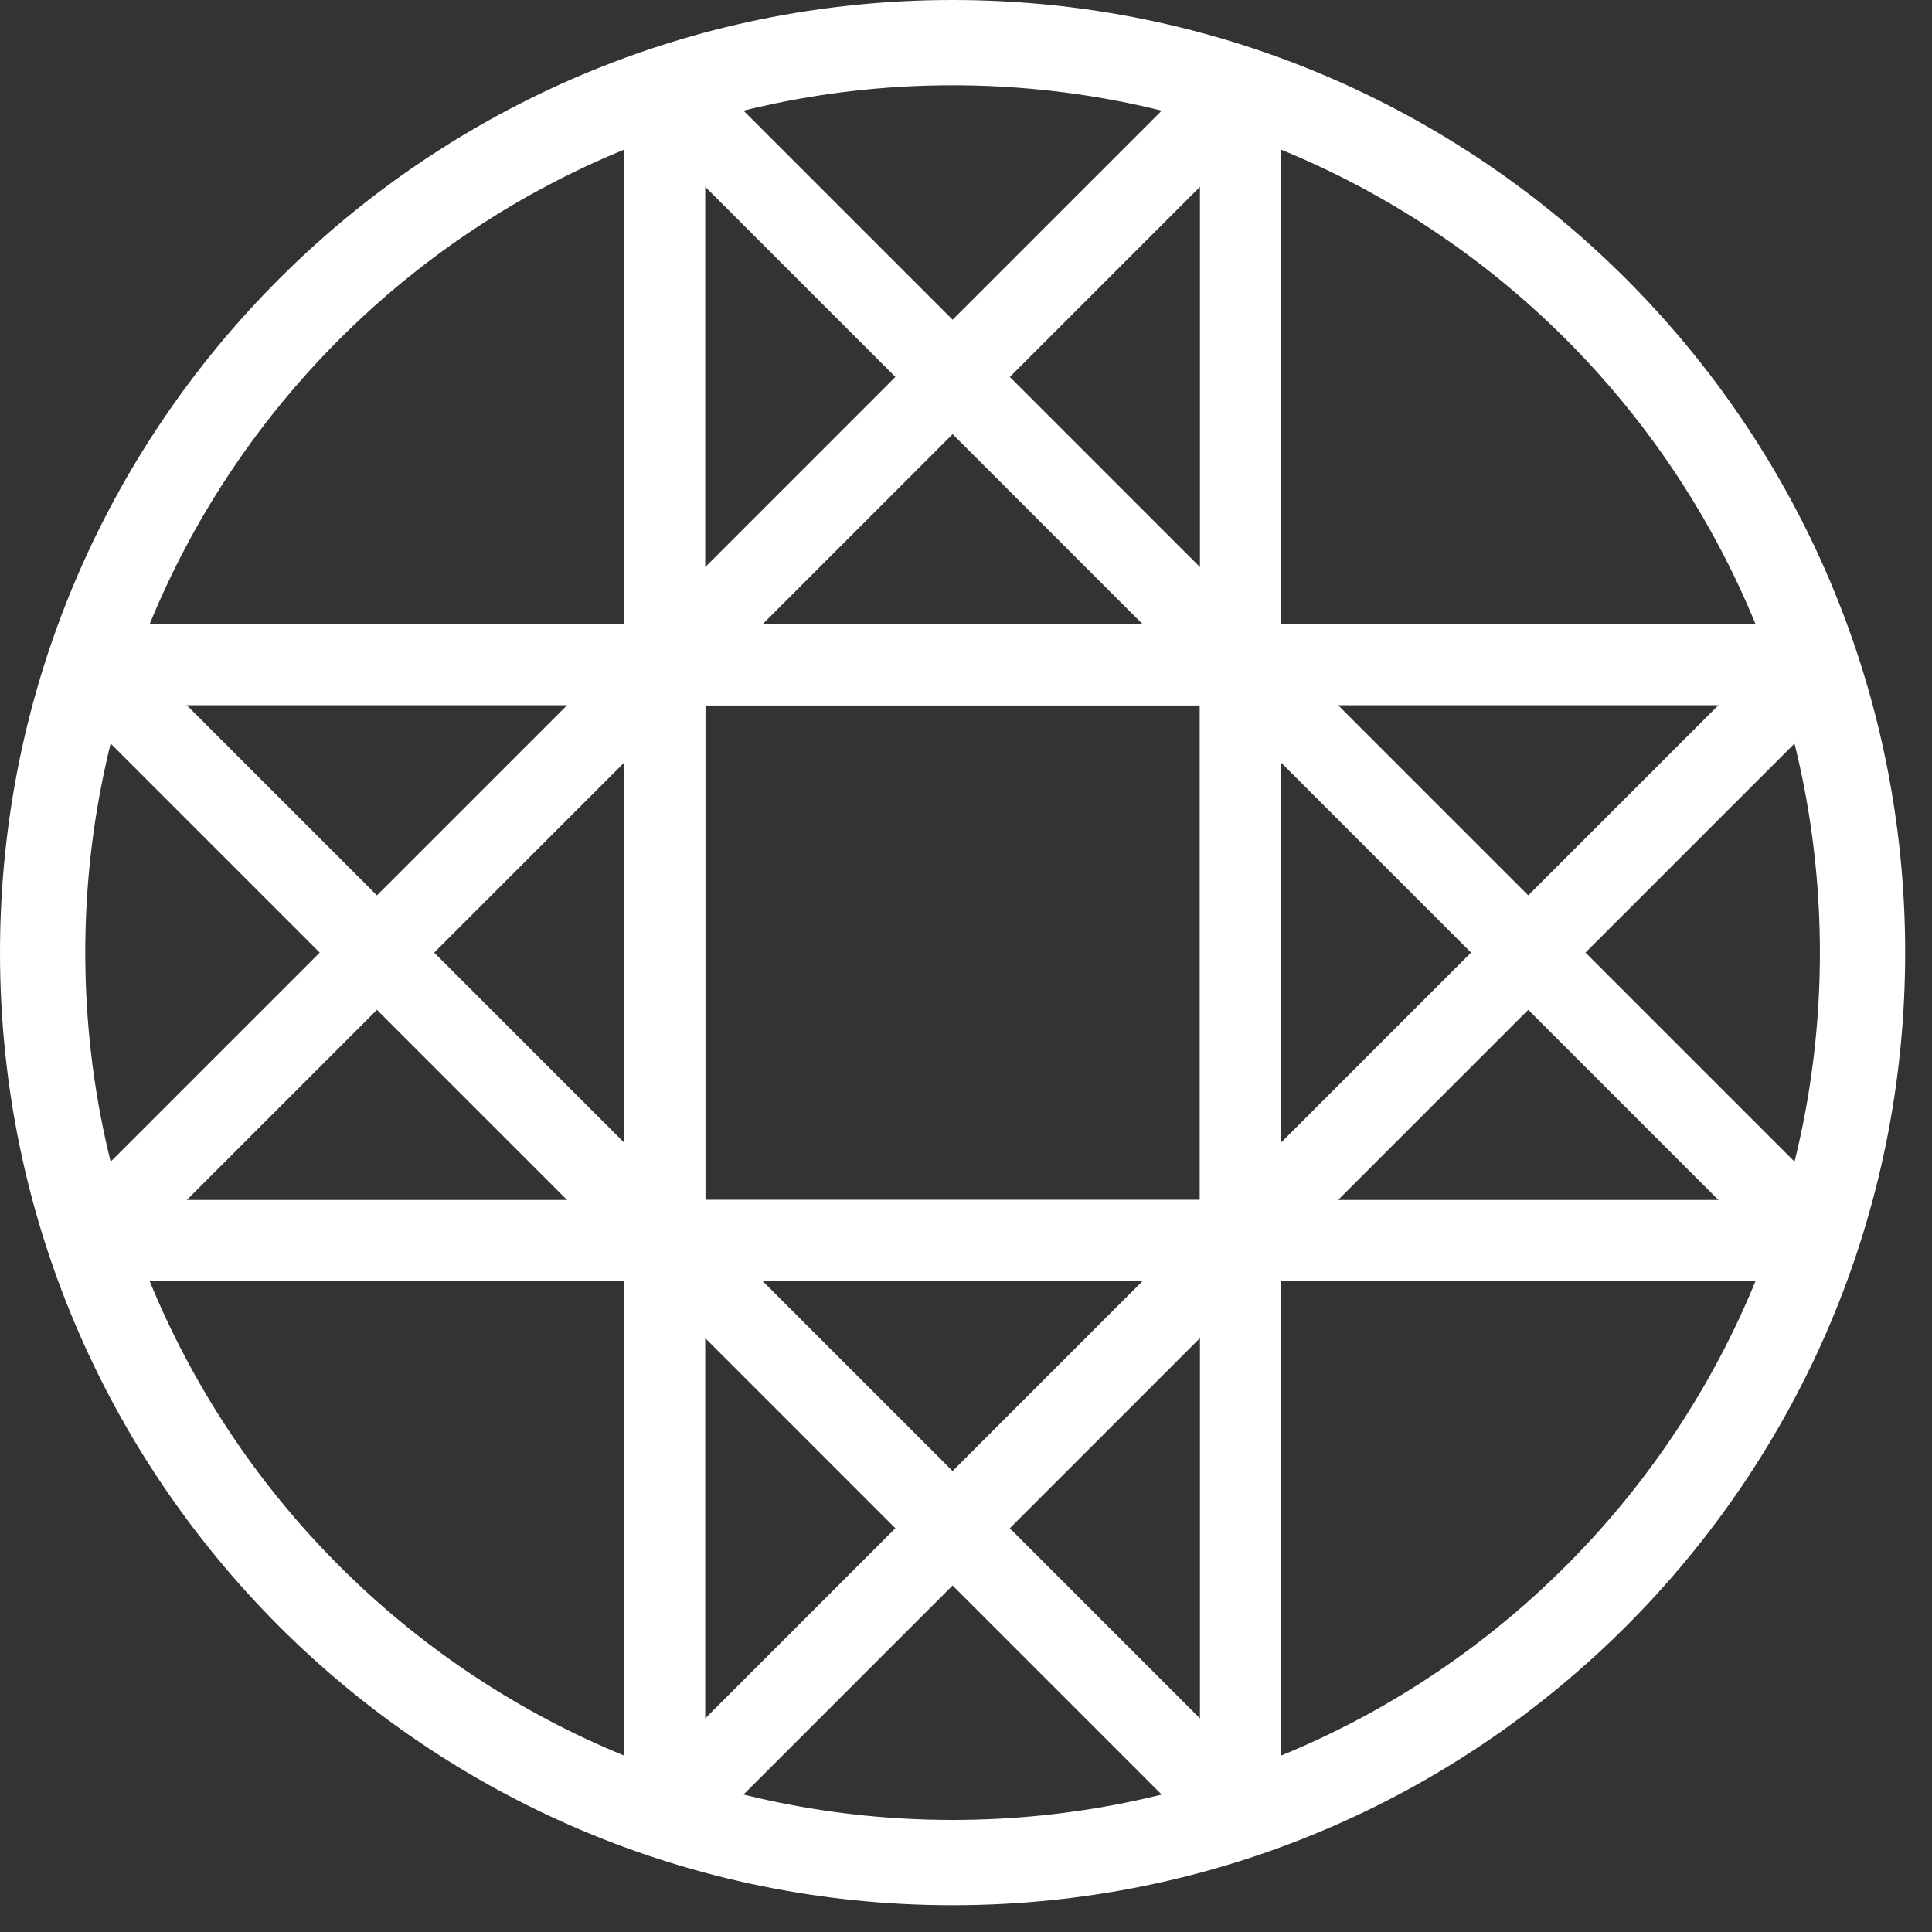
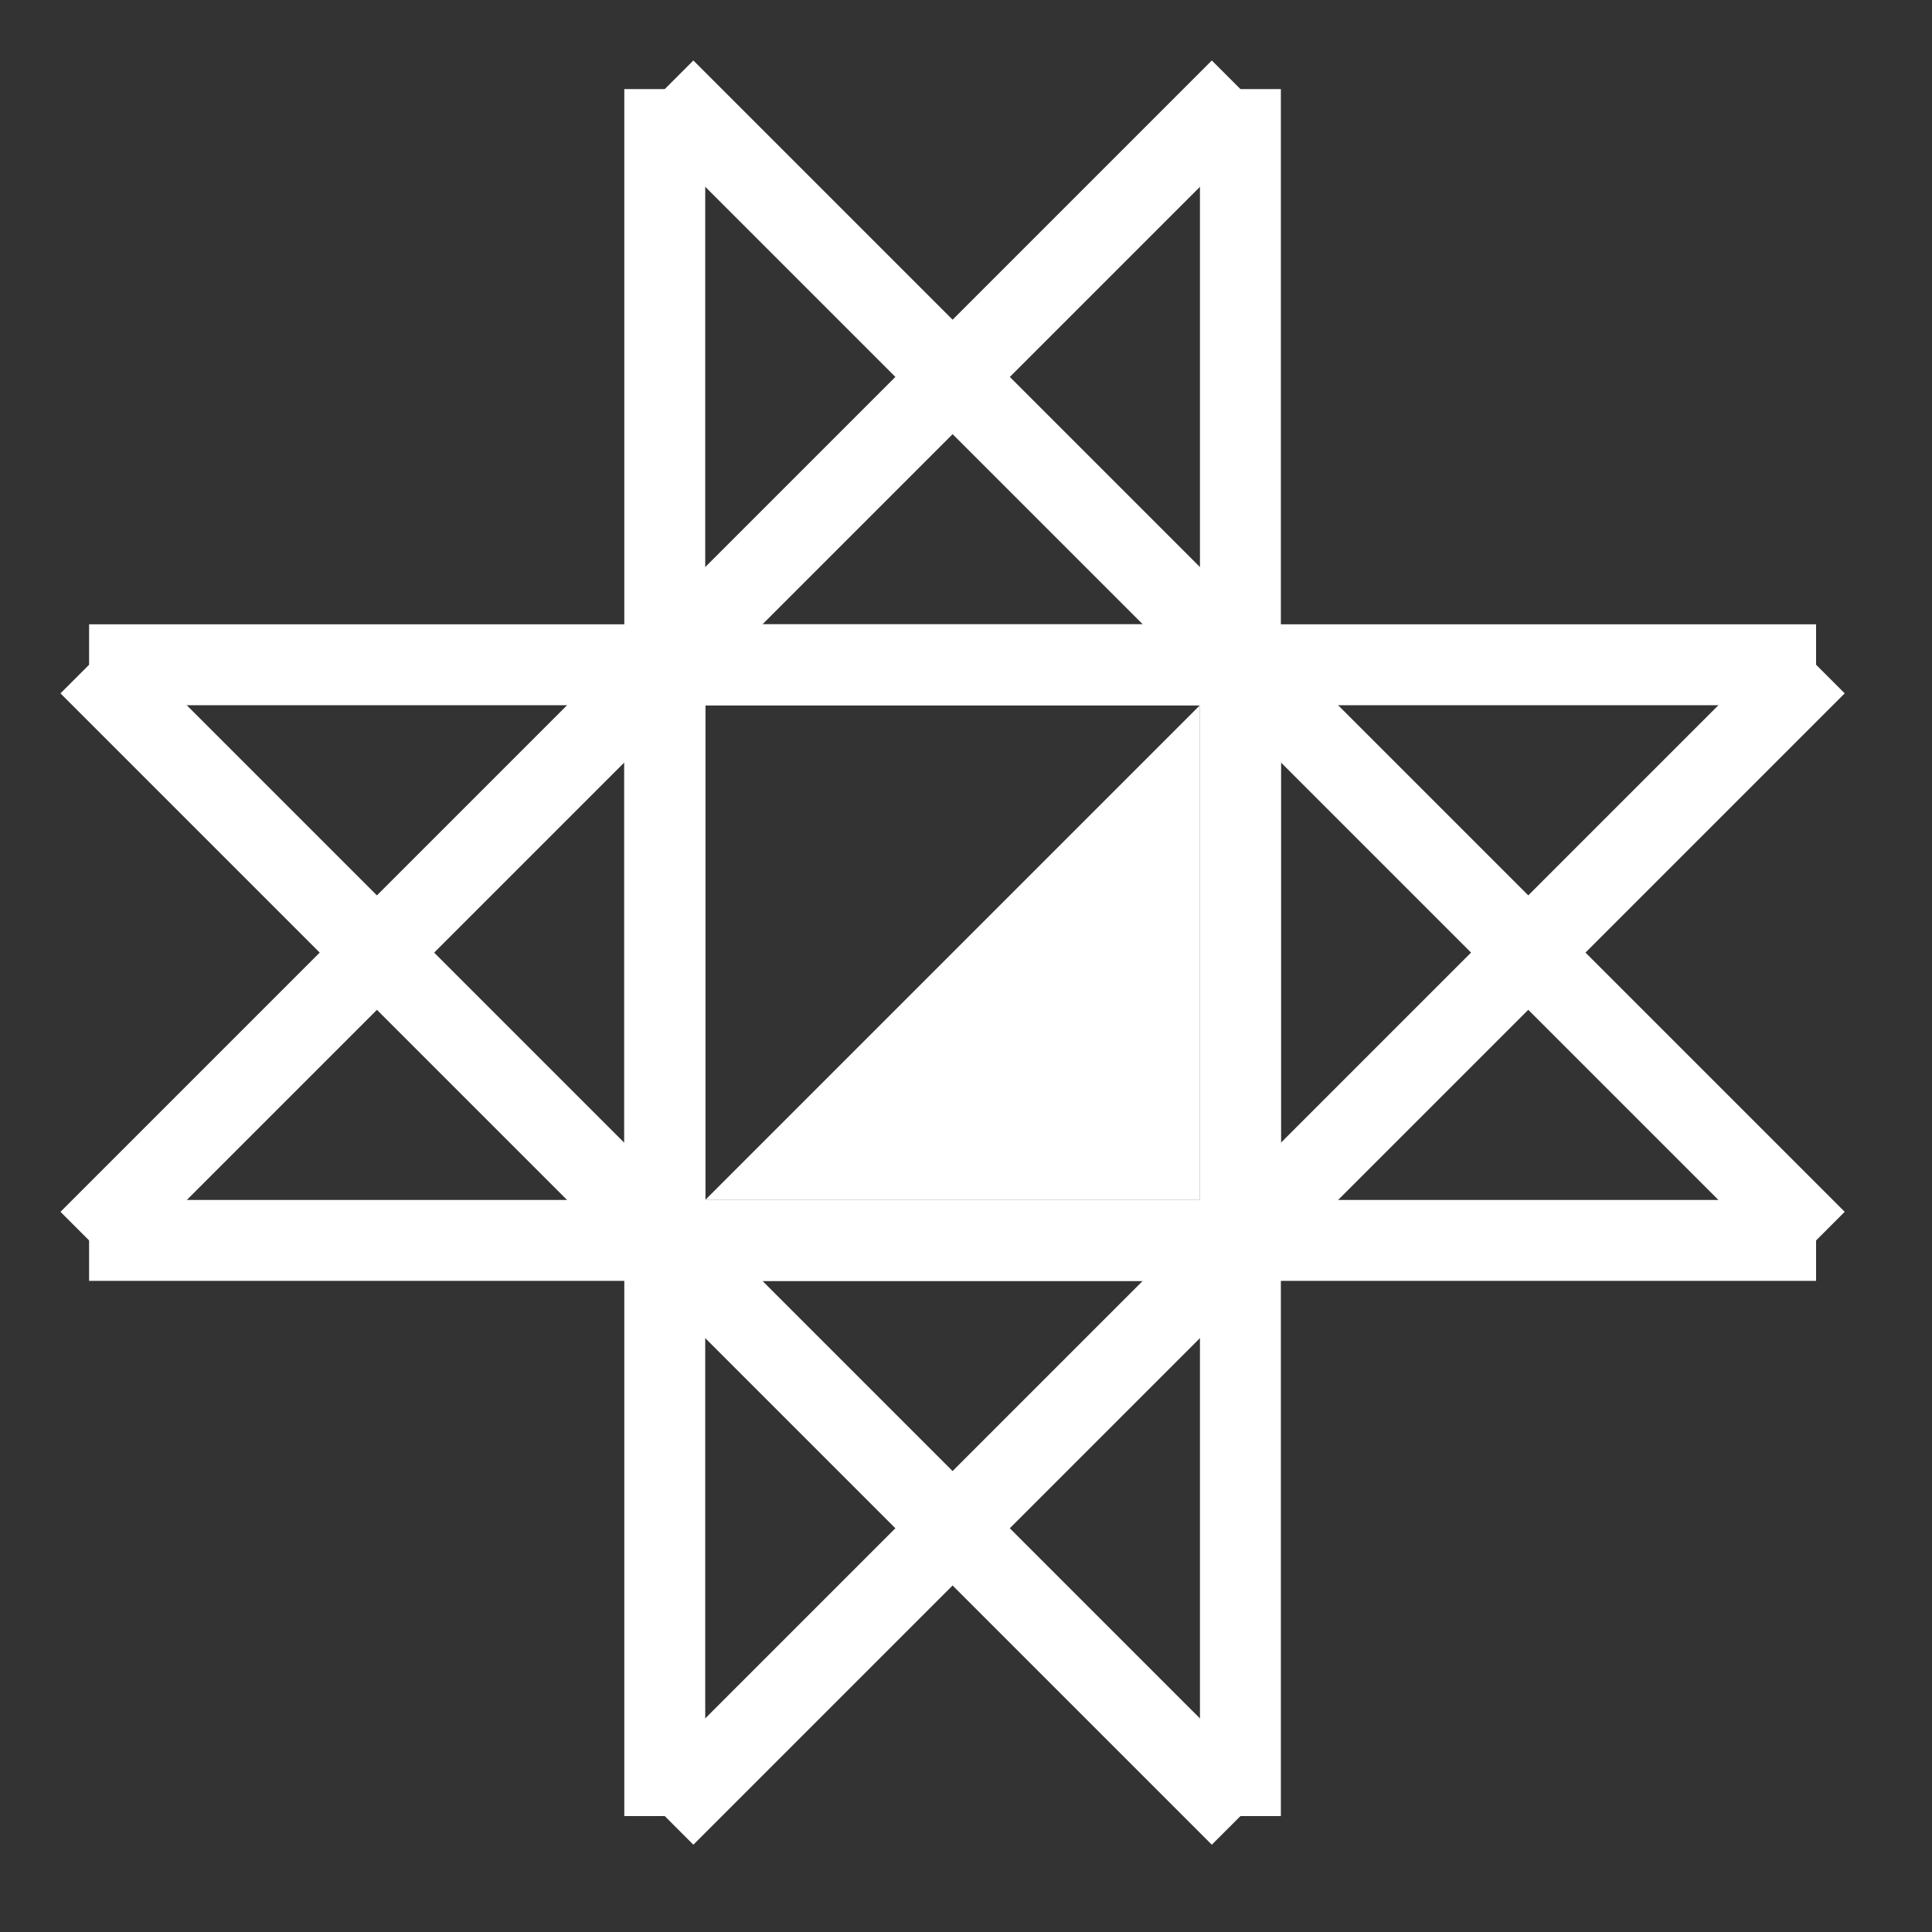
<svg xmlns="http://www.w3.org/2000/svg" width="43px" height="43px" viewBox="0 0 43 43" version="1.1">
  <rect x="0" y="0" width="43" height="43" fill="#333333" stroke="none" />
  <title>healings</title>
  <desc>Created with Sketch.</desc>
  <g id="Page-2" stroke="none" stroke-width="1" fill="none" fill-rule="evenodd">
    <g id="Apple-TV" transform="translate(-603, -445)" fill="#FFFFFF">
      <g id="healings" transform="translate(603, 445)">
-         <path d="M40.505,21.202 C40.505,10.54 31.863,1.898 21.201,1.898 C10.541,1.898 1.898,10.541 1.898,21.202 C1.898,31.863 10.541,40.506 21.201,40.506 C31.863,40.506 40.505,31.863 40.505,21.202 Z M42.403,21.202 C42.403,32.911 32.911,42.404 21.201,42.404 C9.492,42.404 0,32.911 0,21.202 C0,9.492 9.492,-0 21.201,-0 C32.911,-0 42.403,9.492 42.403,21.202 Z" id="Stroke-1" fill-rule="nonzero" />
        <path d="M13.896,28.509 L13.896,13.896 L28.509,13.896 L28.509,28.509 L13.896,28.509 Z M15.697,26.708 L26.707,26.708 L26.707,15.697 L15.697,15.697 L15.697,26.708 Z" id="Stroke-3" fill-rule="nonzero" />
        <polygon id="Stroke-5" points="26.707 13.895 26.707 1.983 28.508 1.983 28.508 15.696 13.895 15.696 13.895 1.983 15.696 1.983 15.696 13.895" />
        <polygon id="Stroke-6" points="15.696 40.42 13.895 40.42 13.895 26.708 28.508 26.708 28.508 40.42 26.707 40.42 26.707 28.509 15.696 28.509" />
-         <path d="M13.895,28.508 L13.895,13.895 L28.508,13.895 L28.508,28.508 L13.895,28.508 Z M26.706,26.707 L26.706,15.696 L15.695,15.696 L15.695,26.707 L26.706,26.707 Z" id="Stroke-7" fill-rule="nonzero" />
+         <path d="M13.895,28.508 L13.895,13.895 L28.508,13.895 L13.895,28.508 Z M26.706,26.707 L26.706,15.696 L15.695,15.696 L15.695,26.707 L26.706,26.707 Z" id="Stroke-7" fill-rule="nonzero" />
        <polygon id="Stroke-8" points="40.42 26.707 40.42 28.508 26.708 28.508 26.708 13.895 40.42 13.895 40.42 15.696 28.509 15.696 28.509 26.707" />
        <polygon id="Stroke-9" points="1.983 15.696 1.983 13.895 15.696 13.895 15.696 28.508 1.983 28.508 1.983 26.707 13.895 26.707 13.895 15.696" />
        <polygon id="Stroke-10" points="14.159 2.62 15.432 1.346 41.057 26.971 39.784 28.245" />
        <polygon id="Stroke-11" points="1.346 15.432 2.62 14.159 28.245 39.784 26.971 41.057" />
        <polygon id="Stroke-12" points="15.432 41.057 14.159 39.783 39.784 14.158 41.057 15.432" />
        <polygon id="Stroke-13" points="2.62 28.245 1.346 26.971 26.971 1.346 28.245 2.62" />
      </g>
    </g>
  </g>
</svg>